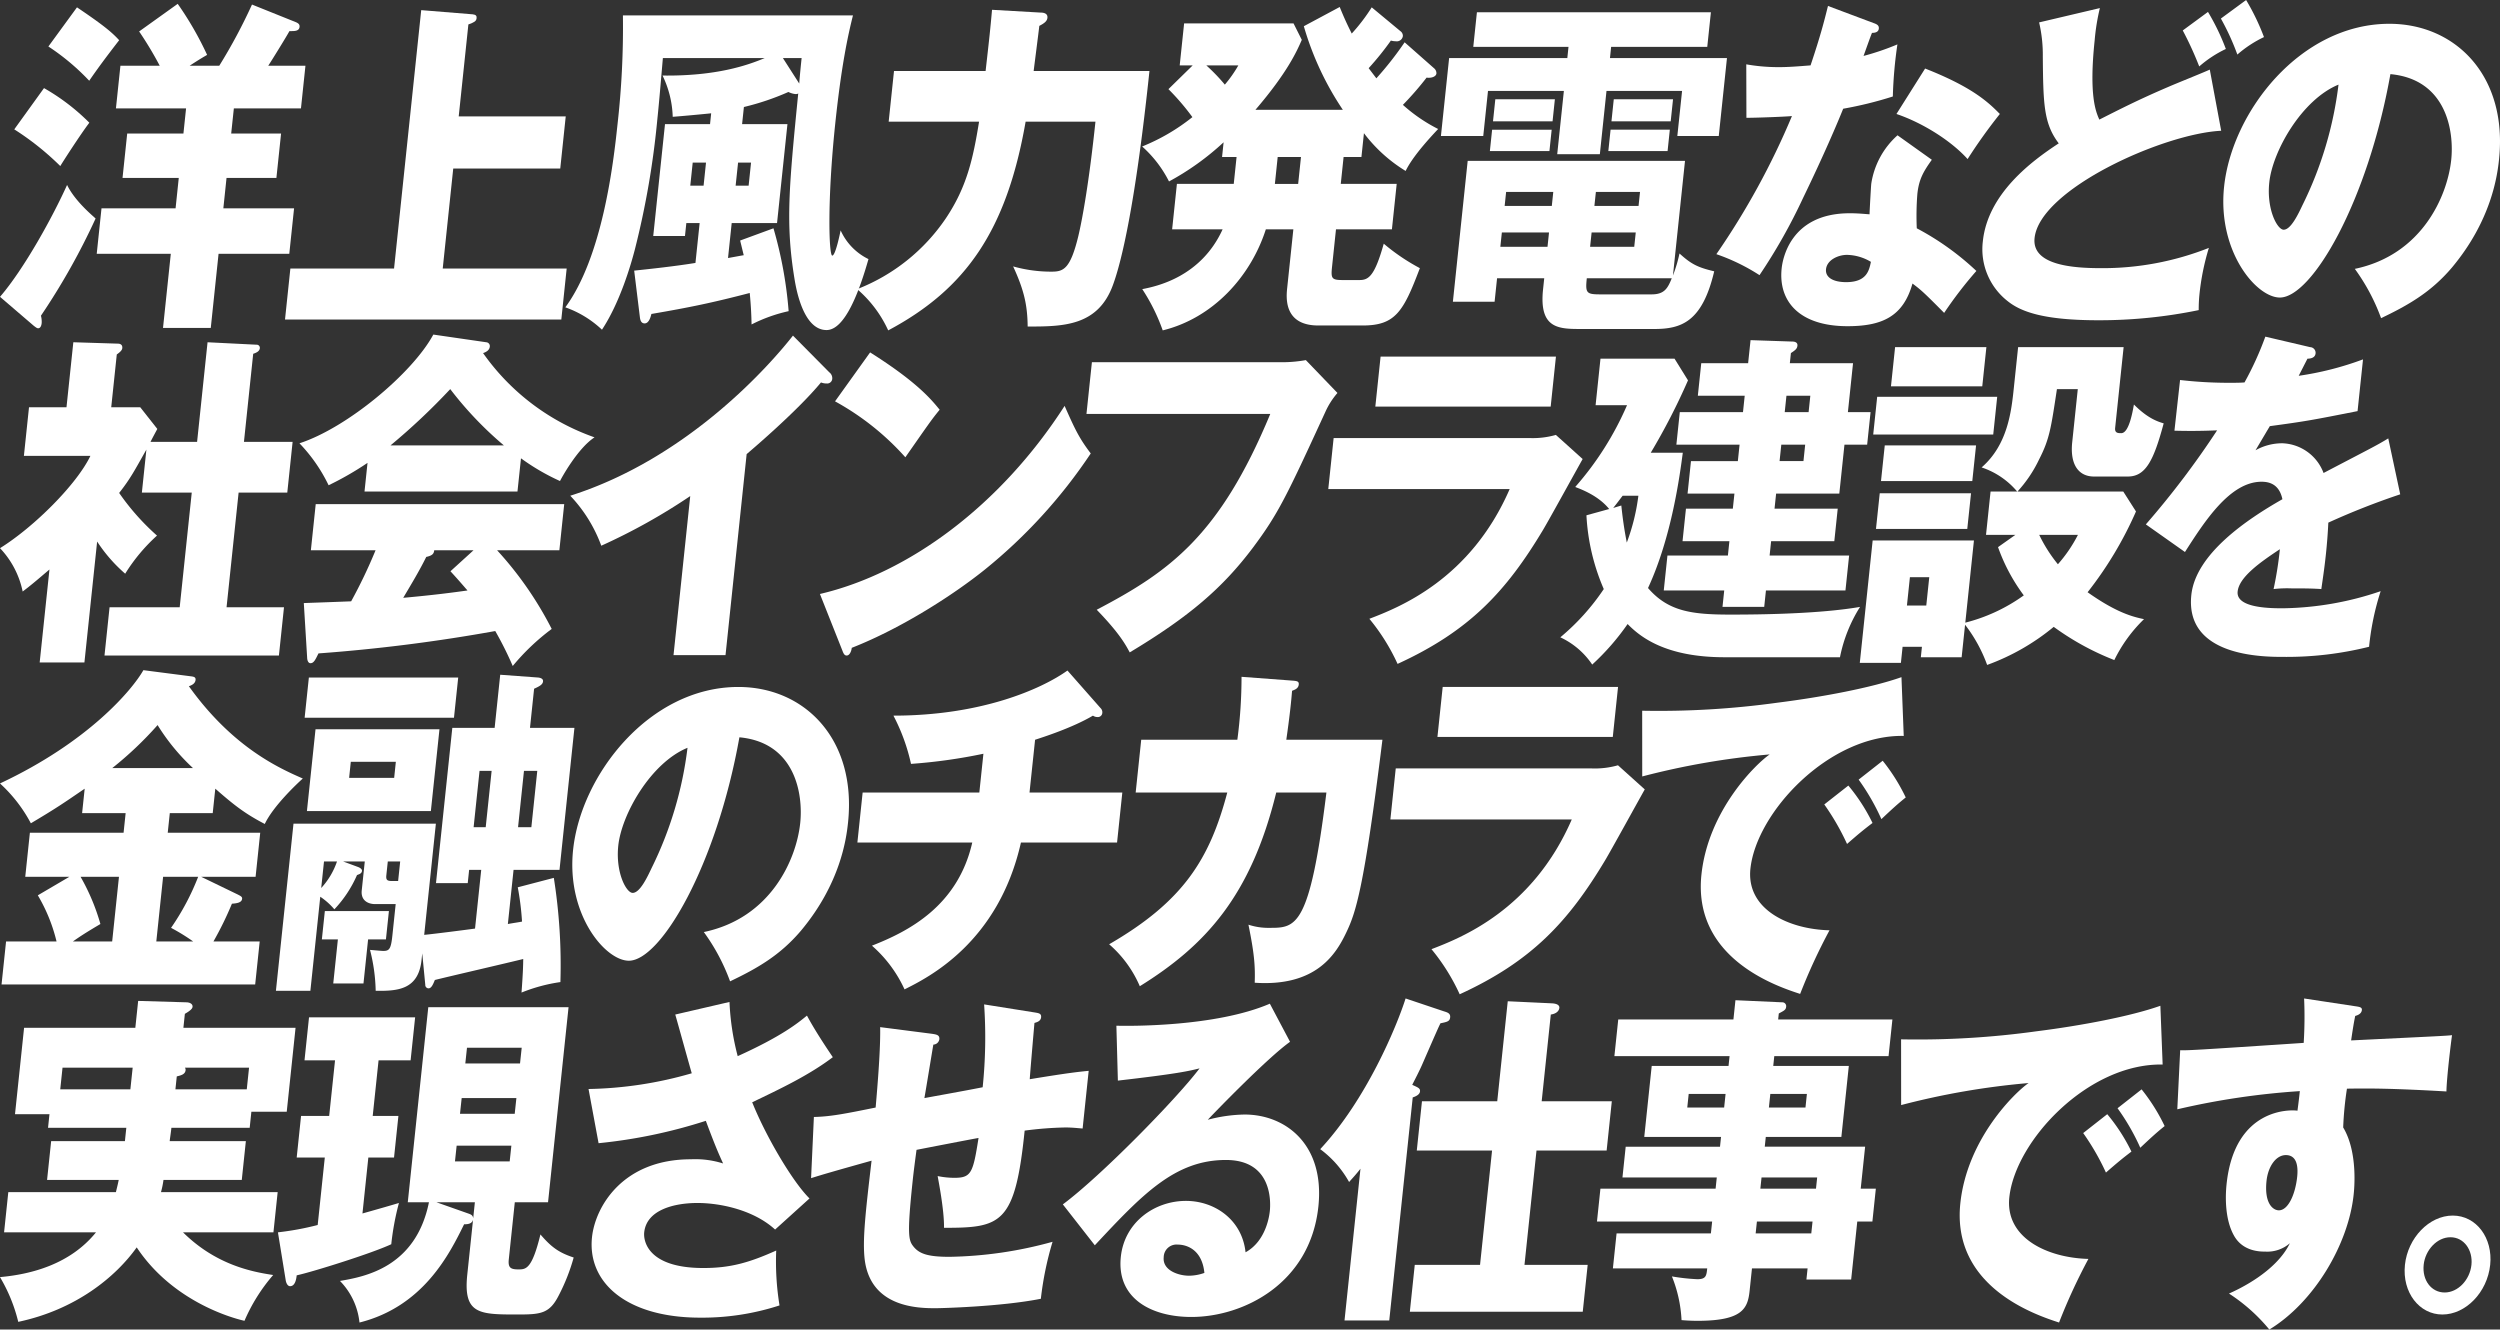
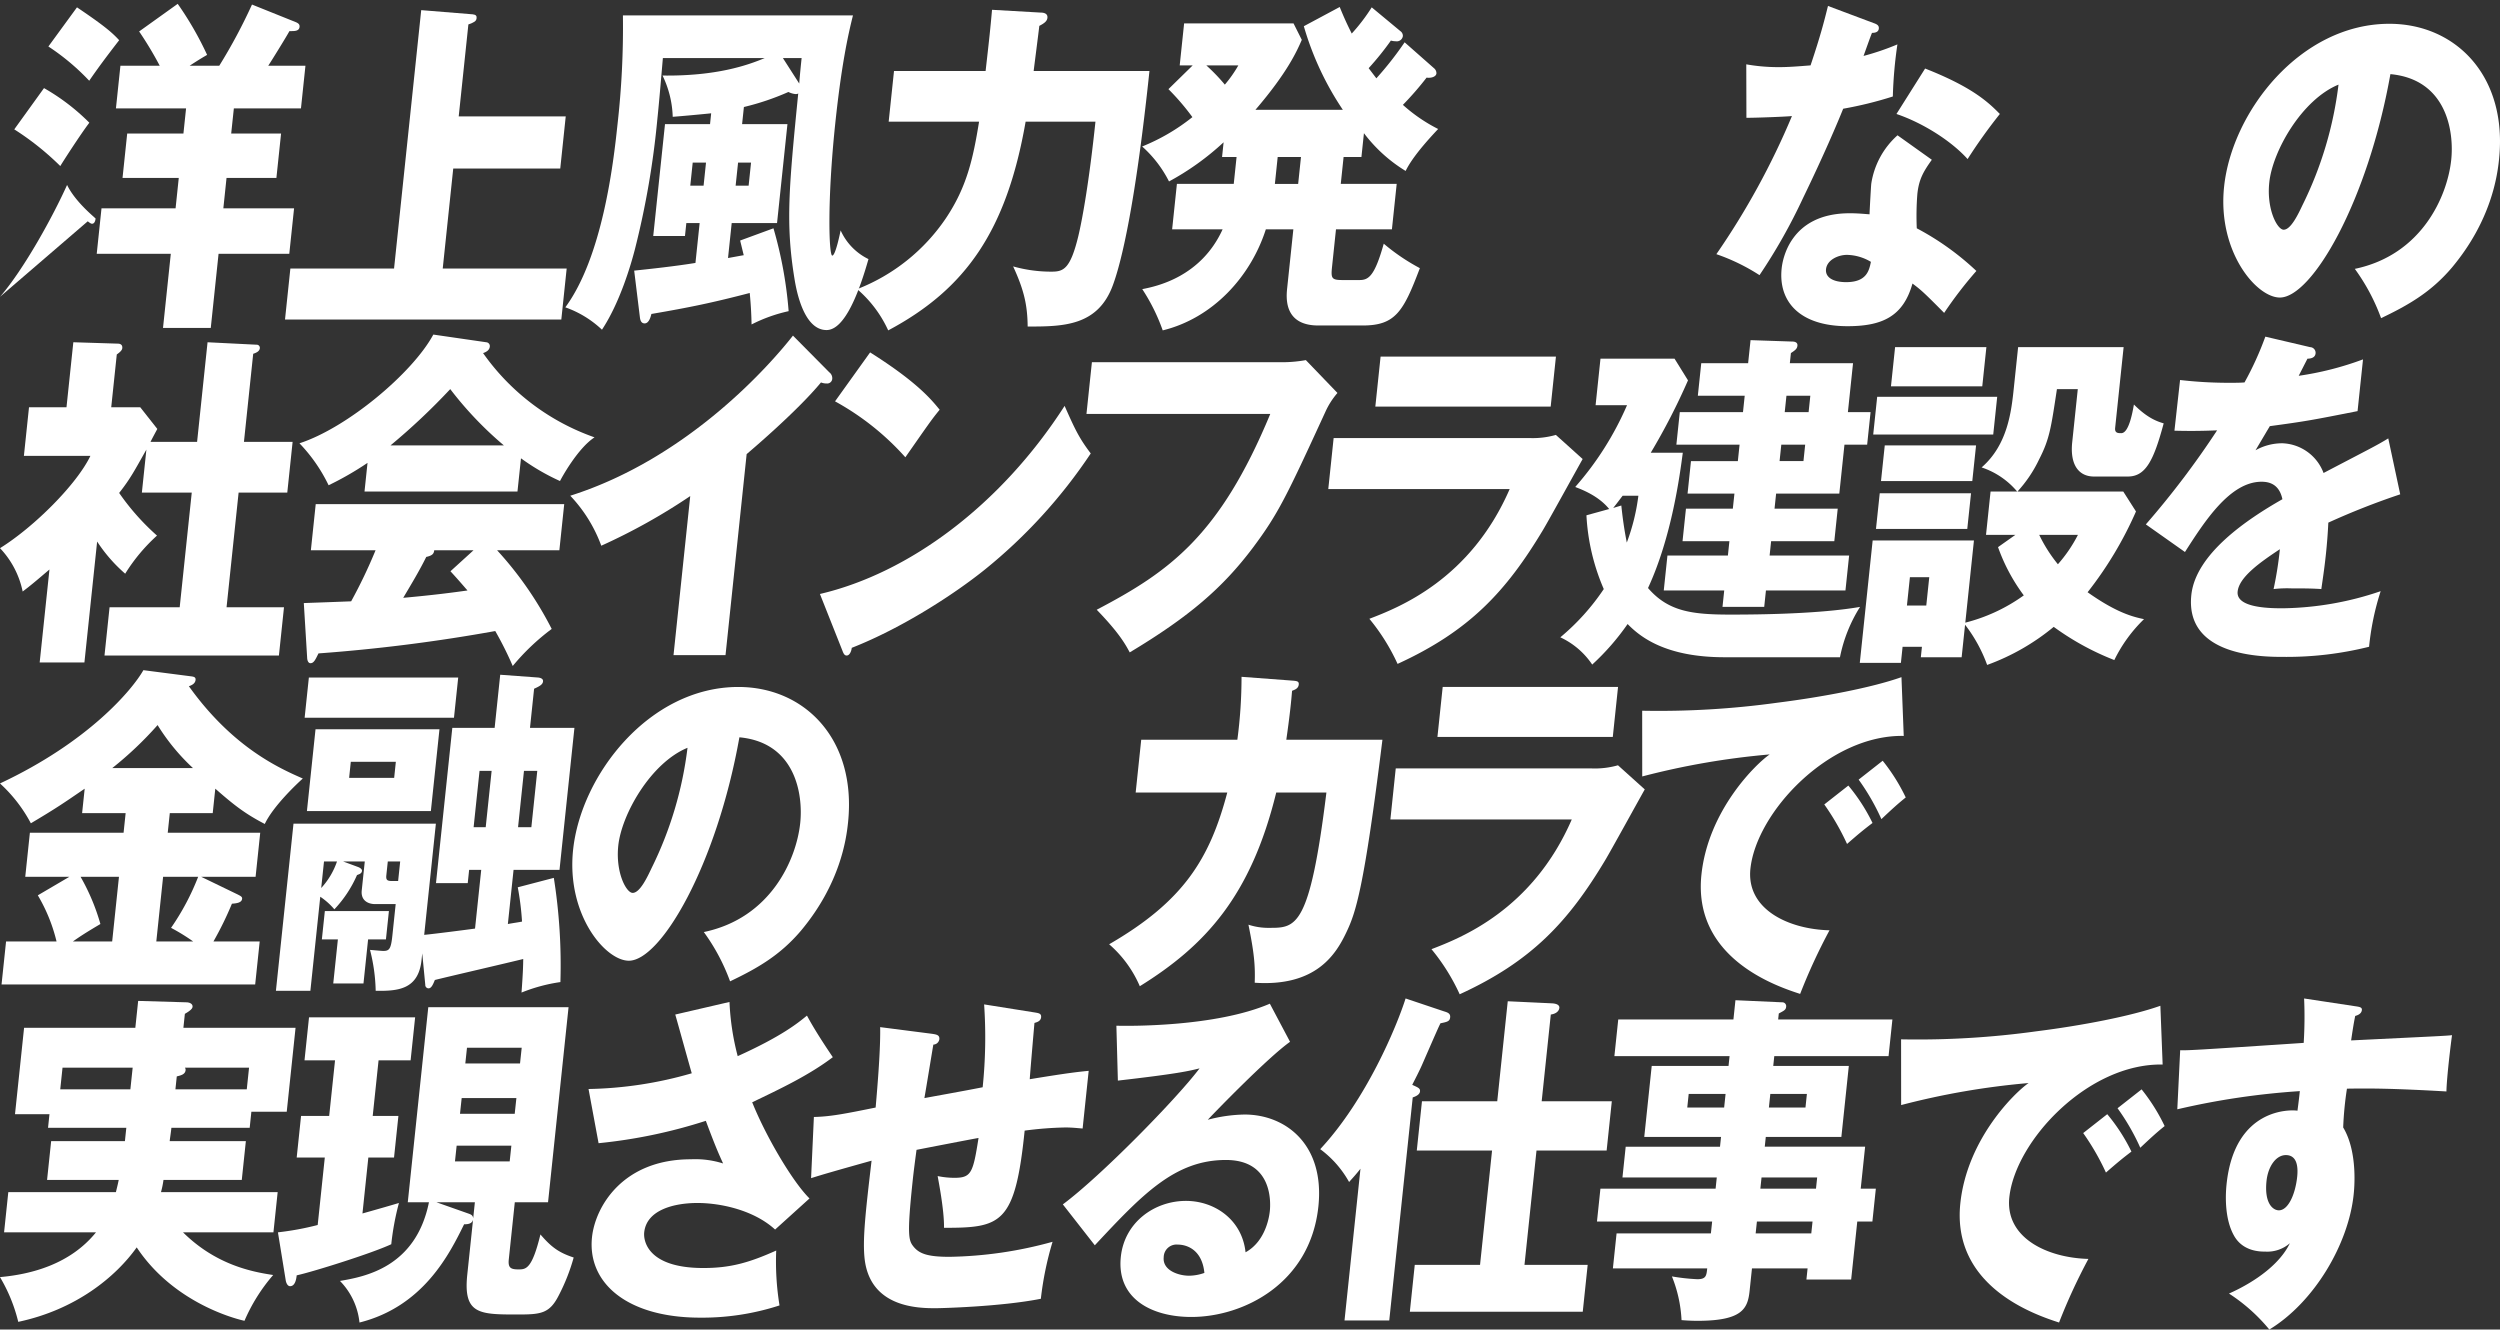
<svg xmlns="http://www.w3.org/2000/svg" width="597.369" height="317.692" viewBox="0 0 597.369 317.692">
  <rect x="0" y="0" width="597.369" height="317.692" fill="#333333" stroke="none" />
  <g id="job_lead_haga_kanda_header" transform="translate(-2288.271 -4430.054)">
    <g id="グループ_8725" data-name="グループ 8725">
      <g id="グループ_8724" data-name="グループ 8724">
-         <path id="パス_26826" data-name="パス 26826" d="M2288.271,4500.979c5.84-6.767,12.728-19.38,16.029-26.732,1.9,3.926,6.225,7.435,6.814,8.02a161.975,161.975,0,0,1-13.06,23.224,5.682,5.682,0,0,1,.177,1.754c-.061.585-.276,1.253-.854,1.253-.289,0-.687-.334-1.022-.585Zm10.515-49.873a50.583,50.583,0,0,1,10.833,8.271c-2.1,2.756-6.41,9.44-6.94,10.358a65.9,65.9,0,0,0-11-8.771Zm7.88-19.3c6.948,4.678,8.523,6.182,10.082,7.852-3.428,4.428-5.2,6.851-7.159,9.691a54.311,54.311,0,0,0-9.758-8.186Zm36.848,30.157h11.919l-1.116,10.609H2342.4l-.763,7.269h16.9l-1.142,10.86h-16.9l-1.861,17.71h-11.413l1.861-17.71h-17.7l1.141-10.86h17.7l.763-7.269H2317.55l1.115-10.609H2332.1l.632-6.015h-16.758l1.071-10.191h9.391a84.329,84.329,0,0,0-4.919-8.187l9.217-6.6a78.4,78.4,0,0,1,7.025,12.2c-1,.585-1.614.919-4.172,2.59h7.079a129.727,129.727,0,0,0,7.82-14.619l10.4,4.176c.832.335,1.013.669.961,1.17-.115,1.086-1.334,1-2.417,1-.719,1.337-4.286,7.1-5.059,8.271h8.885l-1.071,10.191h-16.037Z" fill="#fff" />
+         <path id="パス_26826" data-name="パス 26826" d="M2288.271,4500.979c5.84-6.767,12.728-19.38,16.029-26.732,1.9,3.926,6.225,7.435,6.814,8.02c-.061.585-.276,1.253-.854,1.253-.289,0-.687-.334-1.022-.585Zm10.515-49.873a50.583,50.583,0,0,1,10.833,8.271c-2.1,2.756-6.41,9.44-6.94,10.358a65.9,65.9,0,0,0-11-8.771Zm7.88-19.3c6.948,4.678,8.523,6.182,10.082,7.852-3.428,4.428-5.2,6.851-7.159,9.691a54.311,54.311,0,0,0-9.758-8.186Zm36.848,30.157h11.919l-1.116,10.609H2342.4l-.763,7.269h16.9l-1.142,10.86h-16.9l-1.861,17.71h-11.413l1.861-17.71h-17.7l1.141-10.86h17.7l.763-7.269H2317.55l1.115-10.609H2332.1l.632-6.015h-16.758l1.071-10.191h9.391a84.329,84.329,0,0,0-4.919-8.187l9.217-6.6a78.4,78.4,0,0,1,7.025,12.2c-1,.585-1.614.919-4.172,2.59h7.079a129.727,129.727,0,0,0,7.82-14.619l10.4,4.176c.832.335,1.013.669.961,1.17-.115,1.086-1.334,1-2.417,1-.719,1.337-4.286,7.1-5.059,8.271h8.885l-1.071,10.191h-16.037Z" fill="#fff" />
        <path id="パス_26827" data-name="パス 26827" d="M2423.451,4457.873l-1.308,12.447h-25.571l-2.511,23.892h29.616l-1.282,12.2h-66.023l1.282-12.2h24.777l6.488-61.734,12.319,1c.786.084.968.418.915.919-.079.752-.611,1-1.964,1.5l-2.309,21.971Z" fill="#fff" />
        <path id="パス_26828" data-name="パス 26828" d="M2465.593,4459.711h10.835l-2.485,23.642h-10.835l-.879,8.353c.587-.083,3.168-.584,3.755-.668-.256-1-.4-1.67-.859-3.509l7.964-2.923a98.381,98.381,0,0,1,3.625,19.8,36.822,36.822,0,0,0-8.857,3.175c-.052-2.255-.13-4.261-.438-7.518-8.986,2.338-14.229,3.424-23.5,5.012-.125.5-.525,2.255-1.608,2.255-.868,0-1.069-.835-1.143-1.5l-1.36-11.11c4.017-.419,10.082-1.087,14.64-1.839l1-9.523h-3.179l-.325,3.09h-7.584l2.81-26.732h10.763l.272-2.589c-1.462.167-7.809.751-9.19.835a24.131,24.131,0,0,0-2.431-9.857c12.768.167,20.264-2.424,24.422-4.178h-24.344c-.332,3.843-.872,10.359-1.32,14.62a203.353,203.353,0,0,1-5.361,31.076c-.973,3.759-3.574,12.7-7.871,19.214a24.61,24.61,0,0,0-8.756-5.347c8.849-12.029,11.474-34.251,12.449-43.523a206.839,206.839,0,0,0,1.312-26.232h54.97c-1.24,4.929-2.789,12.113-4.247,25.981-1.94,18.462-1.5,31.411-.7,31.411s1.88-5.514,2.005-6.015a14,14,0,0,0,6.648,6.85c-2.181,7.687-5.611,16.958-10.018,16.958-5.417,0-7.188-9.271-7.666-12.279-2.152-13.2-1.32-21.8.9-44.277-.162.168-.379.168-.668.168a4.967,4.967,0,0,1-1.68-.5,61.429,61.429,0,0,1-10.635,3.592Zm-8.623,9.189h-3.179l-.579,5.514h3.178Zm7.077,5.514h3.106l.579-5.514h-3.1Zm15.2-24.393c.139-2,.464-5.1.569-6.1h-4.478Z" fill="#fff" />
        <path id="パス_26829" data-name="パス 26829" d="M2536.949,4433.062c.65,0,1.716.167,1.6,1.252-.079.752-.637,1.254-1.936,1.922-.122,1.17-1.3,10.276-1.349,10.778h27.666c-3.407,32.413-6.762,45.778-8.687,51.042-3.574,9.941-11.89,10.024-20.413,10.024-.06-4.929-.766-8.521-3.474-14.369a33.489,33.489,0,0,0,9.186,1.254c2.818,0,4.468-.585,6.377-8.438,1.026-4.26,2.633-13.366,4.108-27.4h-16.686c-4.546,26.064-14.319,40.016-32.836,49.873a28.618,28.618,0,0,0-7.415-9.857,45.527,45.527,0,0,0,21.214-16.959c4.97-7.435,6.467-14.118,7.913-23.057h-21.6l1.274-12.112h21.887c.941-8.272,1.1-9.775,1.536-14.62Z" fill="#fff" />
        <path id="パス_26830" data-name="パス 26830" d="M2613.581,4467.564h-4.262l-.675,6.432h13.363l-1.142,10.86H2607.5l-.922,8.772c-.308,2.924-.207,3.342,2.538,3.342h3.973c2.167,0,3.627-.835,5.825-8.689a48.507,48.507,0,0,0,8.631,5.848c-3.9,10.275-5.774,13.7-13.647,13.7h-10.619c-8.379,0-7.659-6.851-7.431-9.023l1.466-13.951h-6.573c-3.65,11.362-12.7,21.219-24.641,24.143a45.446,45.446,0,0,0-4.888-9.857c3.466-.669,14.033-2.924,19.2-14.286H2568.35l1.141-10.86h13.581l.676-6.432h-3.467l.368-3.508a63.656,63.656,0,0,1-13.046,9.356,28.18,28.18,0,0,0-6.418-8.354,47.833,47.833,0,0,0,12.006-7.018,56.954,56.954,0,0,0-5.726-6.684l5.8-5.68h-3.106l1.053-10.024h26.149l1.972,3.926c-1.139,2.59-3.336,7.686-11.075,16.707h20.876a71.193,71.193,0,0,1-9.315-19.965l8.574-4.594c1.146,2.839,1.919,4.427,2.872,6.348a43.811,43.811,0,0,0,4.776-6.265l6.843,5.68a1.38,1.38,0,0,1,.6,1.17,1.464,1.464,0,0,1-1.72,1.253,3.894,3.894,0,0,1-1.139-.167,68.516,68.516,0,0,1-5.316,6.6l1.84,2.423a79.783,79.783,0,0,0,6.755-8.606l7.008,6.183a1.541,1.541,0,0,1,.59,1.253c-.088.836-1.351,1.17-2.345,1a74.468,74.468,0,0,1-5.668,6.515,38.413,38.413,0,0,0,8.423,5.764c-5.689,6.015-7.134,8.772-7.771,10.025a35.881,35.881,0,0,1-9.96-9.022Zm-37.067-21.888a44.727,44.727,0,0,1,4.429,4.6,29.878,29.878,0,0,0,3.227-4.6Zm17.058,21.888L2592.9,4474h5.562l.676-6.432Z" fill="#fff" />
-         <path id="パス_26831" data-name="パス 26831" d="M2672.971,4443.922h27.955l-1.959,18.63h-9.9l1.133-10.777h-18.059l-1.589,15.12h-10.185l1.589-15.12h-18.131l-1.133,10.777h-10.113l1.959-18.63h28.243l.281-2.673h-22.753l.869-8.27h55.91l-.869,8.27h-22.972Zm-6.8,64.743c-5.418,0-10.186,0-9.193-9.44l.281-2.673h-11.269l-.589,5.6h-9.967l3.538-33.666H2690.9l-2.88,27.4a35.011,35.011,0,0,0,1.564-5.263c2.834,2.589,4.417,3.341,8.293,4.261-2.871,12.2-7.95,13.783-14.379,13.783Zm-7.131-47.618-.535,5.1h-14.231l.536-5.1Zm.764-7.268-.553,5.264h-14.23l.552-5.264Zm-1.4,31.829h-11.269l-.36,3.426h11.269Zm1.018-9.69h-11.268l-.351,3.342h11.268Zm23.5,24.477c3.033,0,3.833-1.421,4.81-3.843h-20.3c-.368,3.509-.114,3.843,3.208,3.843Zm-14.7-11.361h10.546l.36-3.426h-10.546Zm1.027-9.774H2679.8l.351-3.342h-10.547Zm18.023-18.213-.536,5.1h-14.158l.536-5.1Zm.764-7.268-.554,5.264h-14.157l.553-5.264Z" fill="#fff" />
        <path id="パス_26832" data-name="パス 26832" d="M2705.54,4445.426a43.628,43.628,0,0,0,7.947.668c2.1,0,4.28-.167,7.412-.418,2.417-7.184,3.291-10.693,4.165-14.2l10.912,4.093c.975.334,1.3.668,1.232,1.337-.106,1-1.262,1-1.623,1-.278.585-1.621,4.428-2.024,5.514a61.414,61.414,0,0,0,8.091-2.758,103.2,103.2,0,0,0-1.092,12.448,90.853,90.853,0,0,1-11.865,2.924c-1.371,3.425-4.635,11.111-9.615,21.386A133.947,133.947,0,0,1,2708.7,4495.8a47.164,47.164,0,0,0-10.308-5.012,180.908,180.908,0,0,0,18.06-33c-1.679.167-8.64.417-10.88.417Zm44.339,22.806c-2.033,2.84-3.093,4.678-3.462,8.187a67.471,67.471,0,0,0-.137,8.187,65.053,65.053,0,0,1,14.242,10.192,96.824,96.824,0,0,0-7.7,10.023c-4.963-5.01-5.561-5.512-7.57-7.016-2.2,7.853-7.211,10.192-15.518,10.192-11.485,0-16.568-5.932-15.743-13.785.167-1.587,1.676-13.2,16.268-13.2,2.022,0,3.449.167,4.741.25-.011-.584.332-6.6.4-7.268a19.363,19.363,0,0,1,6.278-11.611Zm-20.3,22.723c-2.023,0-4.746,1.169-4.983,3.425-.211,2,1.77,3.091,4.8,3.091,4.912,0,5.49-2.756,5.927-4.846A11.552,11.552,0,0,0,2729.576,4490.955Zm18.694-44.526c11.028,4.342,14.921,7.852,17.856,10.86a126.047,126.047,0,0,0-7.706,10.776c-3.815-4.26-10.581-8.6-17-10.776Z" fill="#fff" />
-         <path id="パス_26833" data-name="パス 26833" d="M2819.018,4461.3c-13.8.668-43.363,13.951-44.592,25.646-.685,6.517,9.286,7.185,15.931,7.185a68.99,68.99,0,0,0,25.72-4.845,57.758,57.758,0,0,0-2.269,11.279,35.8,35.8,0,0,0-.161,3.59,117.753,117.753,0,0,1-23.948,2.424c-12.786,0-18.363-1.923-21.63-4.512a15.74,15.74,0,0,1-6-14.369c1.194-11.361,11.619-19.13,18.133-23.39-3.616-4.762-3.7-9.441-3.808-20.8a33.884,33.884,0,0,0-.882-8.1l14.518-3.423a50.655,50.655,0,0,0-1.242,7.684c-1.4,13.283.3,17.126,1.113,18.964,4.806-2.423,9.161-4.678,16.573-7.854,1.515-.667,8.378-3.423,9.821-4.091Zm-3.155-28.4a54.519,54.519,0,0,1,4.271,8.855,27.579,27.579,0,0,0-6.363,4.177,80.439,80.439,0,0,0-3.935-8.6Zm9.112-2.841a54.738,54.738,0,0,1,4.27,8.855,27.579,27.579,0,0,0-6.363,4.178,58.935,58.935,0,0,0-3.935-8.606Z" fill="#fff" />
        <path id="パス_26834" data-name="パス 26834" d="M2850.95,4494.3c16.026-3.341,22.124-17.376,23.037-26.064.711-6.767-1.087-19.214-14.535-20.467-5.453,30.576-18.758,53.381-26.414,53.381-5.635,0-14.95-11.027-13.325-26.481,1.888-17.962,18.249-38.93,39.486-38.93,15.82,0,28.308,12.448,26.21,32.413-.4,3.843-1.816,14.536-11.237,25.814-5.029,5.932-10.483,9.022-16.948,12.113A47.534,47.534,0,0,0,2850.95,4494.3Zm-20.441-20.634c-.676,6.433,1.921,11.278,3.438,11.278,1.733,0,3.5-3.759,4.524-5.931a89.016,89.016,0,0,0,8.582-28.738C2838.3,4453.863,2831.3,4466.144,2830.509,4473.662Z" fill="#fff" />
      </g>
    </g>
    <g id="グループ_8727" data-name="グループ 8727">
      <g id="グループ_8726" data-name="グループ 8726">
        <path id="パス_26835" data-name="パス 26835" d="M2335.365,4535.645l2.5-23.808,11.713.584a.744.744,0,0,1,.779.836c-.079.751-.837,1.085-1.585,1.336l-2.212,21.052h11.629l-1.273,12.114h-11.63l-2.88,27.4h13.725l-1.212,11.529h-41.679l1.211-11.529h16.758l2.881-27.4h-11.919l1.08-10.276c-2.838,5.013-3.754,6.85-6.507,10.359a56.751,56.751,0,0,0,9.042,10.192,42.306,42.306,0,0,0-7.6,9.106,36.717,36.717,0,0,1-6.705-7.686l-3.038,28.9h-10.691l2.335-22.221c-3.332,2.841-4.521,3.843-6.4,5.263a21.273,21.273,0,0,0-5.413-10.359c8.192-5.1,18.365-15.288,21.6-22.055h-15.892l1.221-11.611h8.957l1.633-15.538,10.656.334c.433,0,1.138.167,1.041,1.086-.044.417-.377.835-1.313,1.5l-1.326,12.615h6.934l4.079,5.18c-.269.5-1.437,2.673-1.625,3.09Z" fill="#fff" />
        <path id="パス_26836" data-name="パス 26836" d="M2411.92,4547.508h-36.551l.72-6.851a73.943,73.943,0,0,1-9.3,5.347,38.374,38.374,0,0,0-6.965-10.025c11.366-3.675,27.047-16.791,31.987-25.98l12.664,1.838a.913.913,0,0,1,.825,1.085c-.1.919-1.079,1.337-1.6,1.5a54.636,54.636,0,0,0,26.634,20.133c-4.11,2.673-8.061,10.025-8.249,10.442a52.339,52.339,0,0,1-9.326-5.43Zm-51.054,26.649c2.1-.084,4.929-.167,11.313-.419a119.587,119.587,0,0,0,5.833-12.2h-15.459l1.159-11.027h59.377l-1.158,11.027H2407.05a84.532,84.532,0,0,1,13.049,18.8,53.485,53.485,0,0,0-9.31,8.854,83.482,83.482,0,0,0-4.178-8.353,403.862,403.862,0,0,1-42.242,5.347c-.736,1.5-1.113,2.338-1.907,2.338-.578,0-.788-.752-.8-1.337Zm47.807-37.676a85.423,85.423,0,0,1-12.817-13.451,155.709,155.709,0,0,1-14.272,13.451Zm-7.257,25.061h-9.391c-.079.752-.348,1.253-1.9,1.587-1.652,3.342-3.575,6.517-5.506,9.774,7.366-.668,11.761-1.253,15.354-1.754-1.8-2.087-2.836-3.258-4.069-4.594Z" fill="#fff" />
        <path id="パス_26837" data-name="パス 26837" d="M2461.631,4586.6h-12.425l3.995-38.01a143.411,143.411,0,0,1-21.256,11.862,34.656,34.656,0,0,0-7.412-11.945c28.47-9.023,48.122-31.745,53.213-38.261l8.686,8.771a1.759,1.759,0,0,1,.7,1.587,1.206,1.206,0,0,1-1.27,1.086,3.75,3.75,0,0,1-1.419-.251c-5.875,7.1-17.286,16.708-17.763,17.126Z" fill="#fff" />
        <path id="パス_26838" data-name="パス 26838" d="M2484.191,4571.984c21.106-4.928,43.1-21.051,58.467-44.943,2.509,5.681,3.518,7.769,6.246,11.361a124.067,124.067,0,0,1-25.389,27.819c-7.179,5.763-19.588,13.868-31.719,18.63-.1.918-.554,1.837-1.2,1.837-.433,0-.7-.25-1.033-1.169Zm11.991-57.725c11.381,7.184,14.7,11.361,16.619,13.7-1.988,2.422-2.591,3.342-8.2,11.361a63.352,63.352,0,0,0-16.8-13.366Z" fill="#fff" />
        <path id="パス_26839" data-name="パス 26839" d="M2595.264,4516.6a31.972,31.972,0,0,0,5.037-.5l7.553,7.851a18.443,18.443,0,0,0-2.848,4.428c-9.366,20.384-11.314,24.477-17.447,32.664-7.132,9.44-15,16.29-29.343,24.9-1.027-1.923-2.48-4.6-7.887-10.193,17.355-9.106,29.374-17.627,41.469-46.782h-43.919l1.3-12.363Z" fill="#fff" />
        <path id="パス_26840" data-name="パス 26840" d="M2653.752,4534.726a20.036,20.036,0,0,0,6.291-.751l6.4,5.763c-1.509,2.674-8.029,14.536-9.43,16.875-8.851,14.787-17.644,24.227-34.795,32.079a48.382,48.382,0,0,0-6.74-10.776c6.926-2.673,24.089-9.272,33.523-30.993h-43.341l1.282-12.2Zm6.308-19.464-1.256,11.946h-41.9l1.256-11.946Z" fill="#fff" />
        <path id="パス_26841" data-name="パス 26841" d="M2700.333,4587.1c-14.3,0-20.277-5.012-23.148-7.935a57.9,57.9,0,0,1-8.459,9.689,18.61,18.61,0,0,0-7.622-6.515,54.29,54.29,0,0,0,10.385-11.529,50.873,50.873,0,0,1-4.142-17.627l5.43-1.5c-2.555-3.174-6.587-4.679-8.115-5.264a73.851,73.851,0,0,0,12.385-19.547h-7.513l1.168-11.111h17.7l3.213,5.179a154.642,154.642,0,0,1-8.9,17.293h7.657c-.689,5.179-2.613,20.05-8.31,32.329,4.83,5.6,10.457,6.349,19.7,6.349,19,0,27.508-1.252,30.965-1.837a35.276,35.276,0,0,0-4.8,12.029Zm-24.65-36.256c.251,2.423.6,5.263,1.308,8.856a48.97,48.97,0,0,0,2.766-11.194H2676c-.584.751-1.178,1.587-2.257,2.923Zm27.025-2.839h-11.2l.816-7.771h11.2l.413-3.926h-15.1l.816-7.769h15.1l.412-3.926h-11.2l.817-7.769h11.2l.58-5.514,9.933.335c.433,0,1.364.083,1.267,1-.079.752-.547,1.086-1.557,1.754l-.254,2.423h15.1l-1.23,11.695h5.418l-.817,7.769H2729l-1.23,11.7h-15.1l-.378,3.591h15.1l-.816,7.769h-15.1l-.359,3.425h19l-.878,8.354h-19l-.412,3.927h-9.969l.412-3.927h-14.446l.878-8.354h14.447l.36-3.425h-11.2l.817-7.769h11.2Zm11.2-11.7-.413,3.926h5.707l.412-3.926Zm1.229-11.695-.412,3.926h5.706l.413-3.926Z" fill="#fff" />
        <path id="パス_26842" data-name="パス 26842" d="M2769.83,4557.867h-7.007l1.089-10.359h6.357a18.825,18.825,0,0,0-8.5-5.765c6.277-5.43,7.129-13.533,7.708-19.047l1.019-9.69h25.21l-2.028,19.3c-.131,1.253.735,1.253,1.458,1.253,1.805,0,2.675-4.846,3.031-6.85,3.4,3.424,5.782,4.093,7.111,4.511-2.376,8.854-4.3,12.7-8.558,12.7h-8.091c-3.612,0-5.778-2.758-5.207-8.187l1.334-12.7h-4.984c-1.417,9.358-1.761,11.947-4.3,16.875a30.872,30.872,0,0,1-5.134,7.6h25.282l3.039,4.761a88.992,88.992,0,0,1-11.562,19.3c7.193,5.1,11.15,5.931,13.481,6.432a34.709,34.709,0,0,0-7.095,9.774,64.141,64.141,0,0,1-14.48-7.935,53.651,53.651,0,0,1-15.909,9.1,35.344,35.344,0,0,0-5.275-9.606L2757,4587.1h-9.751l.263-2.5h-4.623l-.4,3.841h-9.824l3.073-29.238h24.2l-2.063,19.632a41.223,41.223,0,0,0,13.976-6.517,43.816,43.816,0,0,1-6.157-11.528Zm-4.332-33-.949,9.023h-28.678l.949-9.023Zm-6.253,23.058-.9,8.52h-21.815l.9-8.52Zm1.2-11.445-.9,8.52h-21.815l.9-8.52Zm2.468-23.475-.984,9.356h-21.815l.984-9.356Zm-18.274,54.969-.712,6.767h4.623l.712-6.767Zm30.9-10.108a35.443,35.443,0,0,0,4.463,7.017,34.069,34.069,0,0,0,4.783-7.017Z" fill="#fff" />
        <path id="パス_26843" data-name="パス 26843" d="M2840.284,4513.006a1.349,1.349,0,0,1,1.287,1.5c-.123,1.17-1.432,1.253-1.938,1.253l-2.092,4.092a74.134,74.134,0,0,0,15.366-3.924l-1.3,12.363c-10.991,2.172-12.317,2.422-20.964,3.592-1.051,1.755-1.231,2.089-3.423,5.764a13,13,0,0,1,6.46-1.671,10.927,10.927,0,0,1,9.8,7.1c11.315-5.931,12.6-6.516,15.462-8.27l2.857,13.367a175.765,175.765,0,0,0-17.181,6.765c-.11,2.423-.31,5.013-.574,7.519-.4,3.76-.785,6.1-1.095,8.354-2.294-.167-4.894-.167-7.206-.167a28.331,28.331,0,0,0-4.207.167,86.175,86.175,0,0,0,1.507-9.523c-4.813,3.175-9.732,6.683-10.092,10.108-.4,3.759,6.946,4.01,10.631,4.01a75,75,0,0,0,23.545-4.094,63.294,63.294,0,0,0-2.769,13.284,80.966,80.966,0,0,1-20.407,2.421c-4.84,0-23.621,0-22.067-14.786,1.036-9.858,13.39-18.128,21.764-22.889-.769-3.676-3.245-4.177-4.978-4.177-7.513,0-13.552,9.356-18.307,16.791l-9.347-6.6a207.025,207.025,0,0,0,17.026-22.471c-3.918.167-7.1.167-10.194.083l1.345-12.113a100.634,100.634,0,0,0,11.271.668c2.1,0,2.962,0,4.126-.084a75.8,75.8,0,0,0,4.978-10.943Z" fill="#fff" />
      </g>
    </g>
    <g id="グループ_8729" data-name="グループ 8729">
      <g id="グループ_8728" data-name="グループ 8728">
        <path id="パス_26844" data-name="パス 26844" d="M2328.351,4629.039h22.1l-1.106,10.525h-13l8.8,4.261c.615.334,1.03.5.978,1-.1.918-1.27,1.086-2.435,1.169a80.082,80.082,0,0,1-4.416,9.023h11.053l-1.08,10.275H2288.64l1.08-10.275h12.063a39.942,39.942,0,0,0-4.475-11.028l7.544-4.428h-10.546l1.106-10.525H2317.8l.491-4.679h-10.4l.614-5.847c-5.136,3.508-6.541,4.511-12.86,8.27a35.059,35.059,0,0,0-7.378-9.523c21.2-9.942,31.608-22.388,34.267-27.067l11.616,1.5c.425.084.922.167.852.836-.088.835-.855,1.253-1.6,1.5,10.519,14.7,21.7,19.631,27.227,22.055-1.513,1.336-7.132,6.682-9.088,10.86-4.657-2.424-7.264-4.428-11.826-8.438l-.615,5.847h-10.257Zm-11.653,10.525h-9.174a50.368,50.368,0,0,1,4.739,11.279c-3.236,1.921-4.7,2.841-6.579,4.177h9.39Zm17.684-25.98a49.442,49.442,0,0,1-8.455-10.275,85.151,85.151,0,0,1-10.832,10.275Zm-8.762,41.436h8.814a46.579,46.579,0,0,0-5.292-3.258,58.712,58.712,0,0,0,6.482-12.2h-8.379Z" fill="#fff" />
        <path id="パス_26845" data-name="パス 26845" d="M2403.258,4637.9h-2.889l-.334,3.173h-7.585l3.9-37.091h10.113l1.334-12.7,9.1.668c.641.084,1.193.334,1.131.919-.07.668-.62,1.087-2.135,1.755l-.983,9.356h10.619l-3.565,33.918h-10.98l-1.361,12.948c1.327-.251,2.645-.418,3.385-.585a66.224,66.224,0,0,0-1.018-8.188l8.616-2.255a133.44,133.44,0,0,1,1.574,24.9,39.758,39.758,0,0,0-9.294,2.506c.356-4.762.388-6.432.41-8.019-3.338.835-18.146,4.26-21.114,5.012-.385.919-.789,2-1.511,2a.794.794,0,0,1-.779-.835l-.727-7.52-.167,1.588c-.746,7.1-5.693,7.435-10.957,7.352a42.514,42.514,0,0,0-1.356-9.775c1,.083,2.79.25,3.151.25,1.445,0,1.85-.417,2.192-3.674l.79-7.519h-4.911c-1.662,0-3.452-.836-3.2-3.258l.728-6.934h-5.2l3.616,1.338c.624.25.95.584.915.918-.062.584-.513.751-1.189,1a28.476,28.476,0,0,1-5.411,8.187,16.4,16.4,0,0,0-3.368-3.008l-2.362,22.473h-8.235l4.2-39.932h34.023l-2.792,26.566c1.968-.167,10.389-1.254,12.149-1.5Zm-5.5-45.948-1.009,9.608h-35.685l1.01-9.608Zm-4.477,12.364-2.055,19.548h-29.616l2.055-19.548Zm-28.258,37.927a17.8,17.8,0,0,0,3.774-6.349h-3.107Zm10.1,22.807H2367.9l1.107-10.526h-3.829l.712-6.767H2381.2l-.712,6.767h-4.262Zm-3.029-52.965-.4,3.844h10.763l.4-3.844Zm11.308,28.487.492-4.678h-2.961l-.352,3.341c-.123,1.17.293,1.337,1.449,1.337Zm20.928-12.865,1.414-13.45h-2.889l-1.414,13.45Zm9.143-13.45-1.413,13.45h3.178l1.413-13.45Z" fill="#fff" />
        <path id="パス_26846" data-name="パス 26846" d="M2456.447,4652.764c16.026-3.341,22.124-17.376,23.037-26.064.711-6.767-1.087-19.215-14.535-20.468-5.453,30.577-18.758,53.382-26.414,53.382-5.635,0-14.95-11.027-13.325-26.481,1.888-17.962,18.25-38.93,39.486-38.93,15.82,0,28.309,12.447,26.21,32.413-.4,3.843-1.816,14.535-11.237,25.814-5.029,5.931-10.483,9.022-16.948,12.113A47.545,47.545,0,0,0,2456.447,4652.764Zm-20.441-20.634c-.676,6.433,1.921,11.278,3.437,11.278,1.734,0,3.5-3.76,4.525-5.931a89.02,89.02,0,0,0,8.582-28.739C2443.794,4612.331,2436.8,4624.611,2436.006,4632.13Z" fill="#fff" />
-         <path id="パス_26847" data-name="パス 26847" d="M2534.27,4619.432h22.176l-1.256,11.946h-22.97c-5.409,23.976-22.171,32.247-27.814,35.087a30.849,30.849,0,0,0-7.787-10.444c8.738-3.424,20.5-9.439,23.971-24.643h-27.449l1.255-11.946h27.883l.975-9.273a128.425,128.425,0,0,1-17.3,2.423,45.884,45.884,0,0,0-4.2-11.528c20.731,0,35.106-6.182,41.584-10.778l7.874,8.939a1.4,1.4,0,0,1,.445,1.254,1.058,1.058,0,0,1-1.18.919,1.83,1.83,0,0,1-1.048-.334c-4.93,2.923-12.03,5.178-13.825,5.763Z" fill="#fff" />
        <path id="パス_26848" data-name="パス 26848" d="M2597.257,4592.7c.93.083,1.427.167,1.347.919-.1,1-1,1.254-1.6,1.5-.2,2.589-.56,6.015-1.374,11.695H2618.6c-4.382,35.5-6.36,41.269-8.586,45.947-2.413,5.095-7.085,13.116-21.932,12.114.141-4.094-.121-7.1-1.5-13.868a15.087,15.087,0,0,0,5.049.752c6.285,0,9.608,0,13.583-32.33h-11.99c-6.075,24.811-16.993,36.589-32.6,46.281a27.641,27.641,0,0,0-7.326-10.025c17.767-10.276,24.03-20.384,28.227-36.256h-21.888l1.326-12.615h22.971a114.346,114.346,0,0,0,1-15.037Z" fill="#fff" />
        <path id="パス_26849" data-name="パス 26849" d="M2668.592,4613.667a20.033,20.033,0,0,0,6.291-.751l6.4,5.764c-1.509,2.674-8.029,14.536-9.43,16.875-8.85,14.787-17.644,24.226-34.794,32.079a48.368,48.368,0,0,0-6.741-10.777c6.926-2.672,24.09-9.272,33.524-30.993H2620.5l1.282-12.2Zm6.307-19.464-1.255,11.946h-41.9L2633,4594.2Z" fill="#fff" />
        <path id="パス_26850" data-name="パス 26850" d="M2743.165,4605.9c-17.807-.334-35.214,18.212-36.637,31.746-1.018,9.69,9.1,14.452,18.9,14.7a137.444,137.444,0,0,0-7.016,15.2c-5.658-1.837-25.687-8.52-23.589-28.487,1.625-15.455,13.122-26.565,16.312-28.737a182.025,182.025,0,0,0-30.458,5.264l-.011-15.706a206.361,206.361,0,0,0,32.347-1.922c10.614-1.336,22.553-3.592,29.607-6.1Zm-13.237,11.863a43.592,43.592,0,0,1,5.778,8.939c-2.2,1.671-3.306,2.589-6.089,5.013a58.215,58.215,0,0,0-5.437-9.441Zm8.207-5.931a44.852,44.852,0,0,1,5.508,8.771c-1.973,1.587-3.333,2.84-5.818,5.179a53.309,53.309,0,0,0-5.437-9.439Z" fill="#fff" />
      </g>
    </g>
    <g id="グループ_8731" data-name="グループ 8731">
      <g id="グループ_8730" data-name="グループ 8730">
        <path id="パス_26851" data-name="パス 26851" d="M2347.019,4702.718l-.975,9.273h-18.709a21.16,21.16,0,0,1-.6,2.923h27.883l-1.01,9.607h-21.6c7.851,7.77,16.488,9.441,21.538,10.193a42.113,42.113,0,0,0-6.857,10.943c-3.388-.752-17.333-4.845-25.75-17.543-5,7.017-14.493,14.87-28.308,17.793a38.53,38.53,0,0,0-4.366-10.692c7.511-.669,16.794-3.091,22.939-10.694h-21.959l1.01-9.607h25.715c.142-.668.366-1.42.669-2.923h-17.12l.975-9.273h17.625l.333-3.174H2299.75l.342-3.259h-8.235l2.169-20.634h26.582l.677-6.432,11.45.334c.939,0,1.617.418,1.547,1.086-.053.5-.683,1-1.837,1.671l-.351,3.341h26.8l-2.107,20.05h-8.452l-.4,3.843h-18.709c-.14,1.336-.318,2.339-.406,3.174Zm-27.05-17.543H2303.21l-.544,5.179h16.758Zm10.218,5.179h17.048l.544-5.179h-15.314a.9.9,0,0,1,.156.585c-.1,1-1.071,1.253-2.109,1.5Z" fill="#fff" />
        <path id="パス_26852" data-name="パス 26852" d="M2377.33,4696.7h6.14l-1.045,9.942h-6.14l-1.405,13.366c3.871-1.086,6.478-1.838,8.715-2.506a64.047,64.047,0,0,0-1.83,9.857c-4.635,2.172-18.753,6.6-22.6,7.435-.061.585-.272,2.59-1.572,2.59-.651,0-.924-.836-1.024-1.253l-1.886-11.613a68.274,68.274,0,0,0,9.5-1.753l1.7-16.123h-6.717l1.044-9.942h6.718l1.4-13.282h-7.295l1.079-10.275h25.355l-1.08,10.275h-7.657Zm8.378,20.635,4.9-46.615h33.517l-4.9,46.615h-7.946l-1.431,13.616c-.211,2,.4,2.423,2.273,2.423,1.806,0,3.251,0,5.285-8.355,2.573,3.008,4.383,4.345,7.944,5.514a46.183,46.183,0,0,1-3.549,9.023c-2.191,4.344-4.239,4.594-9.729,4.594-9.246,0-13.147,0-12.146-9.523l1.379-13.115c-.242.919-1.126,1.086-2.137,1.086-3.491,7.1-9.72,19.631-25,23.473a16.651,16.651,0,0,0-4.663-9.94c5.813-1,18.1-3.175,21.263-18.8Zm14.663,2.756c.416.167.9.334.969,1.087l.4-3.843h-9.174Zm-2.984-16.29-.4,3.759h13.075l.4-3.759Zm1.2-11.362-.4,3.76h13.074l.4-3.76Zm13.943-8.269.4-3.76h-13.074l-.4,3.76Z" fill="#fff" />
        <path id="パス_26853" data-name="パス 26853" d="M2462.581,4669.47a60.723,60.723,0,0,0,1.962,12.948c10.541-4.763,14.414-7.937,16.549-9.69,1.871,3.507,4.491,7.434,6.179,9.94-5.73,4.345-12.646,7.6-19.264,10.776,3.321,8.272,9.7,19.048,13.694,22.975l-8.222,7.435c-5.006-4.6-12.913-6.349-18.547-6.349s-12.166,1.67-12.729,7.016c-.228,2.173.983,8.522,14.13,8.522,6.428,0,10.894-1.253,17.414-4.177a64.944,64.944,0,0,0,.788,13.115,59.712,59.712,0,0,1-18.944,2.924c-17.552,0-27.005-8.354-25.863-19.215.755-7.183,7.231-18.627,23.629-18.627a21.991,21.991,0,0,1,7.7,1c-1.118-2.421-2.046-4.594-4.13-10.192a122.714,122.714,0,0,1-25.628,5.347l-2.4-12.948a93.949,93.949,0,0,0,24.666-3.759c-.638-2.172-3.358-12.031-3.942-14.034Z" fill="#fff" />
        <path id="パス_26854" data-name="パス 26854" d="M2535.5,4671.976c.994.167,1.636.25,1.539,1.17s-.99,1.168-1.585,1.335c-.044.418-1.074,12.281-1.125,13.451,9.115-1.5,11.526-1.755,14.08-2.005l-1.449,13.784c-1.147-.083-2.357-.251-4.164-.251a85.149,85.149,0,0,0-9.686.752c-2.281,22.389-5.619,23.224-19.272,23.224.087-4.261-1.434-11.779-1.517-12.364a19.764,19.764,0,0,0,4,.418c4.045,0,4.457-1.17,5.769-9.524-2.356.418-12.679,2.423-14.818,2.841-.345,2.589-.68,5.095-.943,7.6-1.4,13.282-.907,14.119.308,15.622,1.414,1.671,3.511,2.339,8.494,2.339a97.289,97.289,0,0,0,24.649-3.592,76.989,76.989,0,0,0-2.8,13.617c-9.665,1.922-24.148,2.256-25.159,2.256-4.19,0-15.441-.167-16.919-11.529-.583-4.761.183-11.361,1.627-23.725-8.932,2.506-11.54,3.258-14.453,4.177l.67-14.619c3.909-.084,7.374-.752,14.756-2.256.751-8.521,1.165-15.2,1.081-19.214l12.329,1.587c1.067.167,1.924.25,1.81,1.337a1.494,1.494,0,0,1-1.432,1.253c-.364,2.088-1.8,10.943-2.138,12.781,2.211-.418,9.278-1.671,13.925-2.588a115.909,115.909,0,0,0,.347-19.8Z" fill="#fff" />
        <path id="パス_26855" data-name="パス 26855" d="M2596.524,4678.993c-5.307,3.759-17.865,16.708-19.656,18.629a35.891,35.891,0,0,1,8.8-1.253c9.824,0,19.182,7.184,17.627,21.971-1.931,18.379-17.871,26.4-30.368,26.4-9.318,0-17.9-4.26-16.837-14.369.869-8.269,8.05-13.366,15.563-13.366,6.79,0,13.4,4.428,14.24,12.28,5.057-2.756,5.733-9.189,5.8-9.857.211-2,.7-12.2-10.492-12.2-12.208,0-20.012,8.271-31.326,20.384l-7.641-9.774c9.01-6.684,27.05-25.063,32.671-32.5-2.373.585-4.9,1.253-19.521,2.924l-.356-13.116c2.809.083,23.658.334,36.671-5.263Zm-26.836,48.453a3.059,3.059,0,0,0-3.35,3.007c-.333,3.175,3.58,4.428,6.037,4.428a11.135,11.135,0,0,0,3.682-.669C2575.5,4728.531,2571.711,4727.446,2569.688,4727.446Z" fill="#fff" />
        <path id="パス_26856" data-name="パス 26856" d="M2620.23,4745.573h-10.69l3.811-36.256c-1.17,1.5-1.9,2.256-2.718,3.175a24.66,24.66,0,0,0-6.9-7.852c11.071-11.864,18.341-29.49,20.4-36.006l9.21,3.091c.841.251,1.536.5,1.439,1.421s-.619,1.085-2.316,1.419c-.458.919-.834,1.754-4.26,9.608-.673,1.587-1.938,4.009-2.486,5.1,1.447.668,1.935.835,1.856,1.586-.088.835-1.215,1.253-1.738,1.42Zm24.565-40.6h-17.986l1.238-11.78h17.987l2.511-23.891,10.638.5c1.219.083,1.754.5,1.692,1.086-.044.417-.357,1.336-2.045,1.588l-2.178,20.716h16.759l-1.238,11.78h-16.759l-2.871,27.317h15.1l-1.176,11.194h-41.318l1.176-11.194h15.6Z" fill="#fff" />
        <path id="パス_26857" data-name="パス 26857" d="M2736.5,4714.079l-.825,7.854h-3.612L2730.6,4735.8h-10.69l.28-2.672H2706.9l-.561,5.346c-.448,4.26-1.7,7.184-12.458,7.184-1.445,0-2.88-.084-3.811-.167a31.934,31.934,0,0,0-2.3-10.442,48.071,48.071,0,0,0,6.07.668c2.094,0,2.182-.835,2.366-2.589h-22.537l.879-8.355h22.537l.3-2.839h-27.521l.825-7.854h27.522l.281-2.673h-22.538l.773-7.351h22.537l.246-2.339h-18.347l1.782-16.959H2701.3l.246-2.339h-27.521l.922-8.772h27.521l.483-4.594,11.144.5a.926.926,0,0,1,.97,1.086c-.08.752-.531.919-1.756,1.587l-.15,1.42h27.3l-.922,8.772h-27.305l-.246,2.339h18.059l-1.782,16.959h-18.059l-.246,2.339h23.982l-1.053,10.024Zm-36.248-19.381.343-3.258h-8.813l-.342,3.258Zm20.822,30.074.3-2.839H2708.08l-.3,2.839Zm1.123-10.693.282-2.673h-13.291l-.282,2.673Zm-10.911-22.639-.343,3.258h8.741l.342-3.258Z" fill="#fff" />
        <path id="パス_26858" data-name="パス 26858" d="M2805.03,4684.423c-17.807-.334-35.215,18.212-36.637,31.745-1.018,9.69,9.1,14.452,18.9,14.7a137.5,137.5,0,0,0-7.016,15.2c-5.657-1.837-25.687-8.519-23.588-28.486,1.625-15.455,13.122-26.566,16.312-28.737a182.026,182.026,0,0,0-30.458,5.263l-.011-15.706a206.291,206.291,0,0,0,32.346-1.922c10.615-1.336,22.554-3.591,29.607-6.1Zm-13.238,11.862a43.517,43.517,0,0,1,5.778,8.94c-2.2,1.671-3.305,2.588-6.089,5.012a58.172,58.172,0,0,0-5.436-9.44Zm8.208-5.931a44.8,44.8,0,0,1,5.507,8.771c-1.973,1.588-3.332,2.841-5.818,5.18a53.247,53.247,0,0,0-5.436-9.44Z" fill="#fff" />
        <path id="パス_26859" data-name="パス 26859" d="M2850.926,4670.472c1.138.167,1.78.251,1.71.919-.1.919-1,1.254-1.595,1.421-.3,1.5-.48,2.5-.976,5.847,20.477-1,22.725-1.087,24.114-1.254-.257,1.755-1.27,10.025-1.341,13.45-13-.751-18.486-.751-23.768-.667a79.545,79.545,0,0,0-.9,9.272c3.566,5.932,2.627,14.87,2.5,16.04-1.247,11.862-9.422,25.729-20.148,32.246a41.955,41.955,0,0,0-9.642-8.6c2.272-1,11.235-5.18,14.556-12.031a8.216,8.216,0,0,1-5.917,2.005c-1.157,0-5.274,0-7.407-3.76-2.2-3.841-2.131-9.271-1.806-12.363,1.931-18.378,15.45-17.794,16.941-17.543.353-2.674.432-3.426.564-4.679a179.5,179.5,0,0,0-29.279,4.345l.69-14.118c1.652.083,4.415-.084,29.511-1.754a100.139,100.139,0,0,0,.1-10.61Zm-21.076,41.769c-.58,5.514,1.646,7.018,2.946,7.018,2.239,0,3.943-3.843,4.382-8.02.2-1.922.183-5.179-2.706-5.179C2832.088,4706.06,2830.209,4708.816,2829.85,4712.241Z" fill="#fff" />
-         <path id="パス_26860" data-name="パス 26860" d="M2883.295,4732.291c-.693,6.6-5.87,11.862-11.432,11.862-5.49,0-9.633-5.262-8.939-11.862.677-6.433,5.789-11.779,11.424-11.779S2883.971,4725.858,2883.295,4732.291Zm-15.892,0c-.386,3.675,1.834,6.6,5.013,6.6s6.022-3.008,6.4-6.6c.369-3.509-1.762-6.6-5.013-6.6C2870.625,4725.69,2867.78,4728.7,2867.4,4732.291Z" fill="#fff" />
      </g>
    </g>
  </g>
</svg>